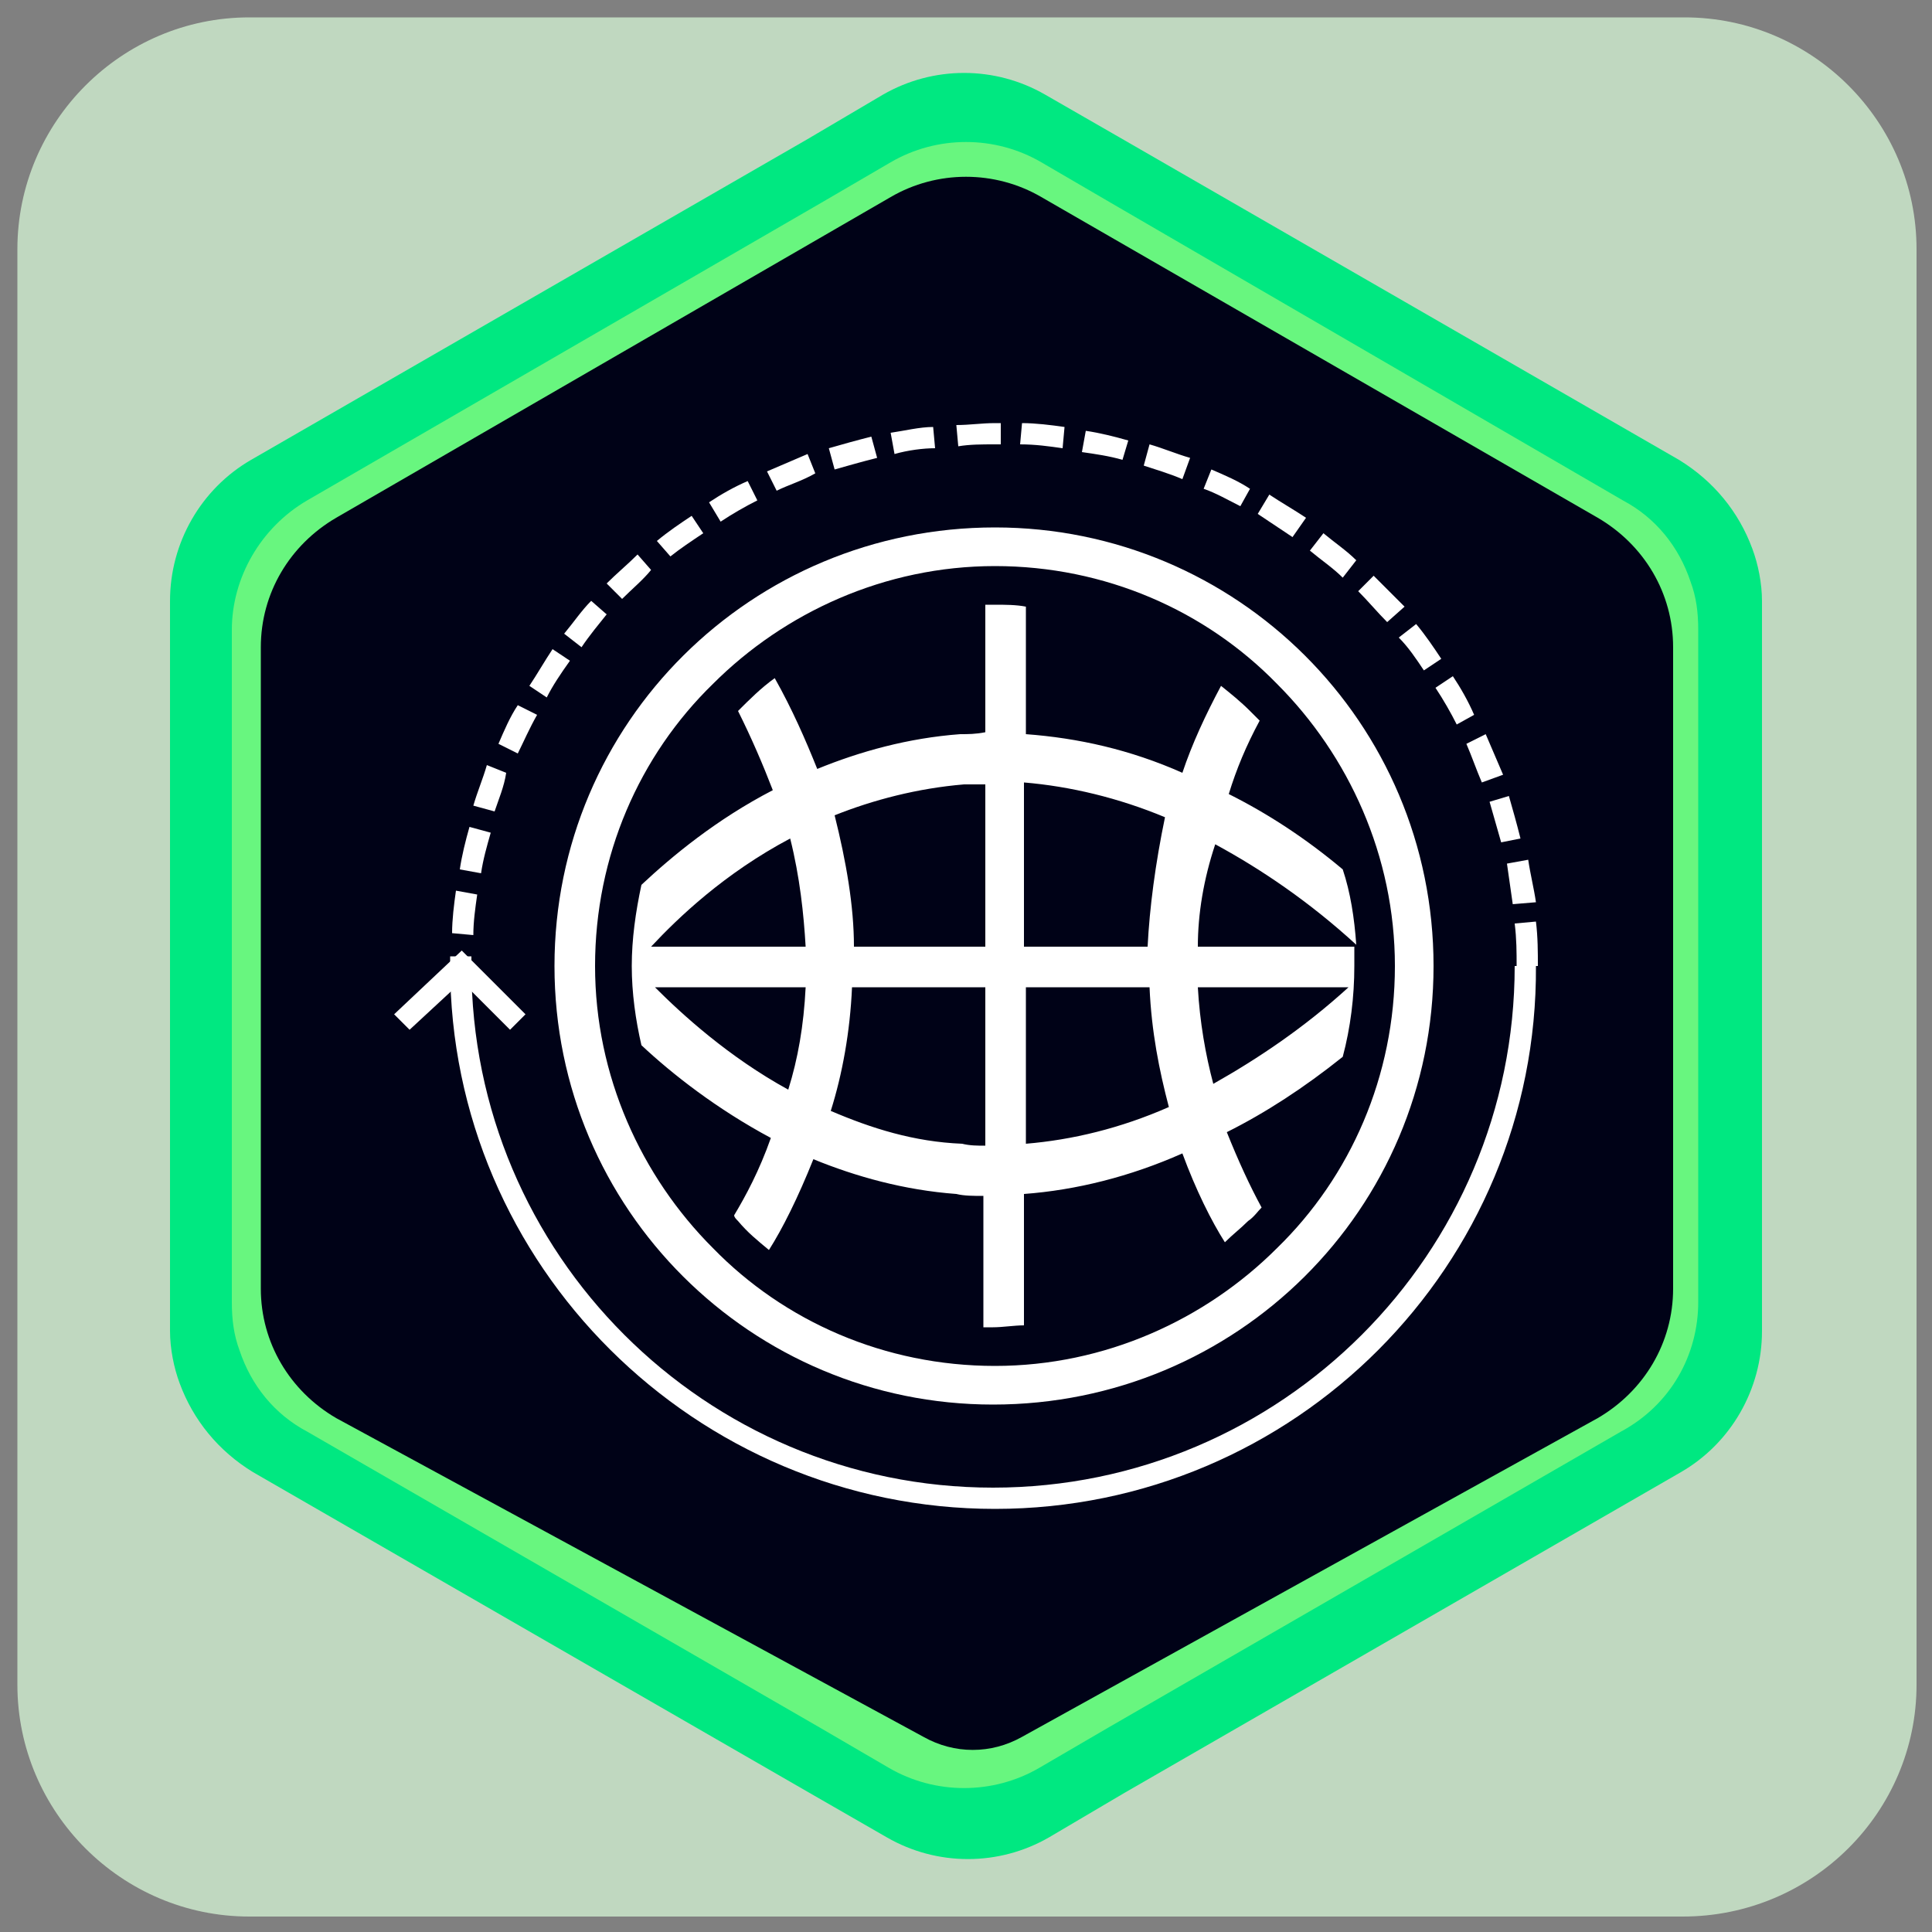
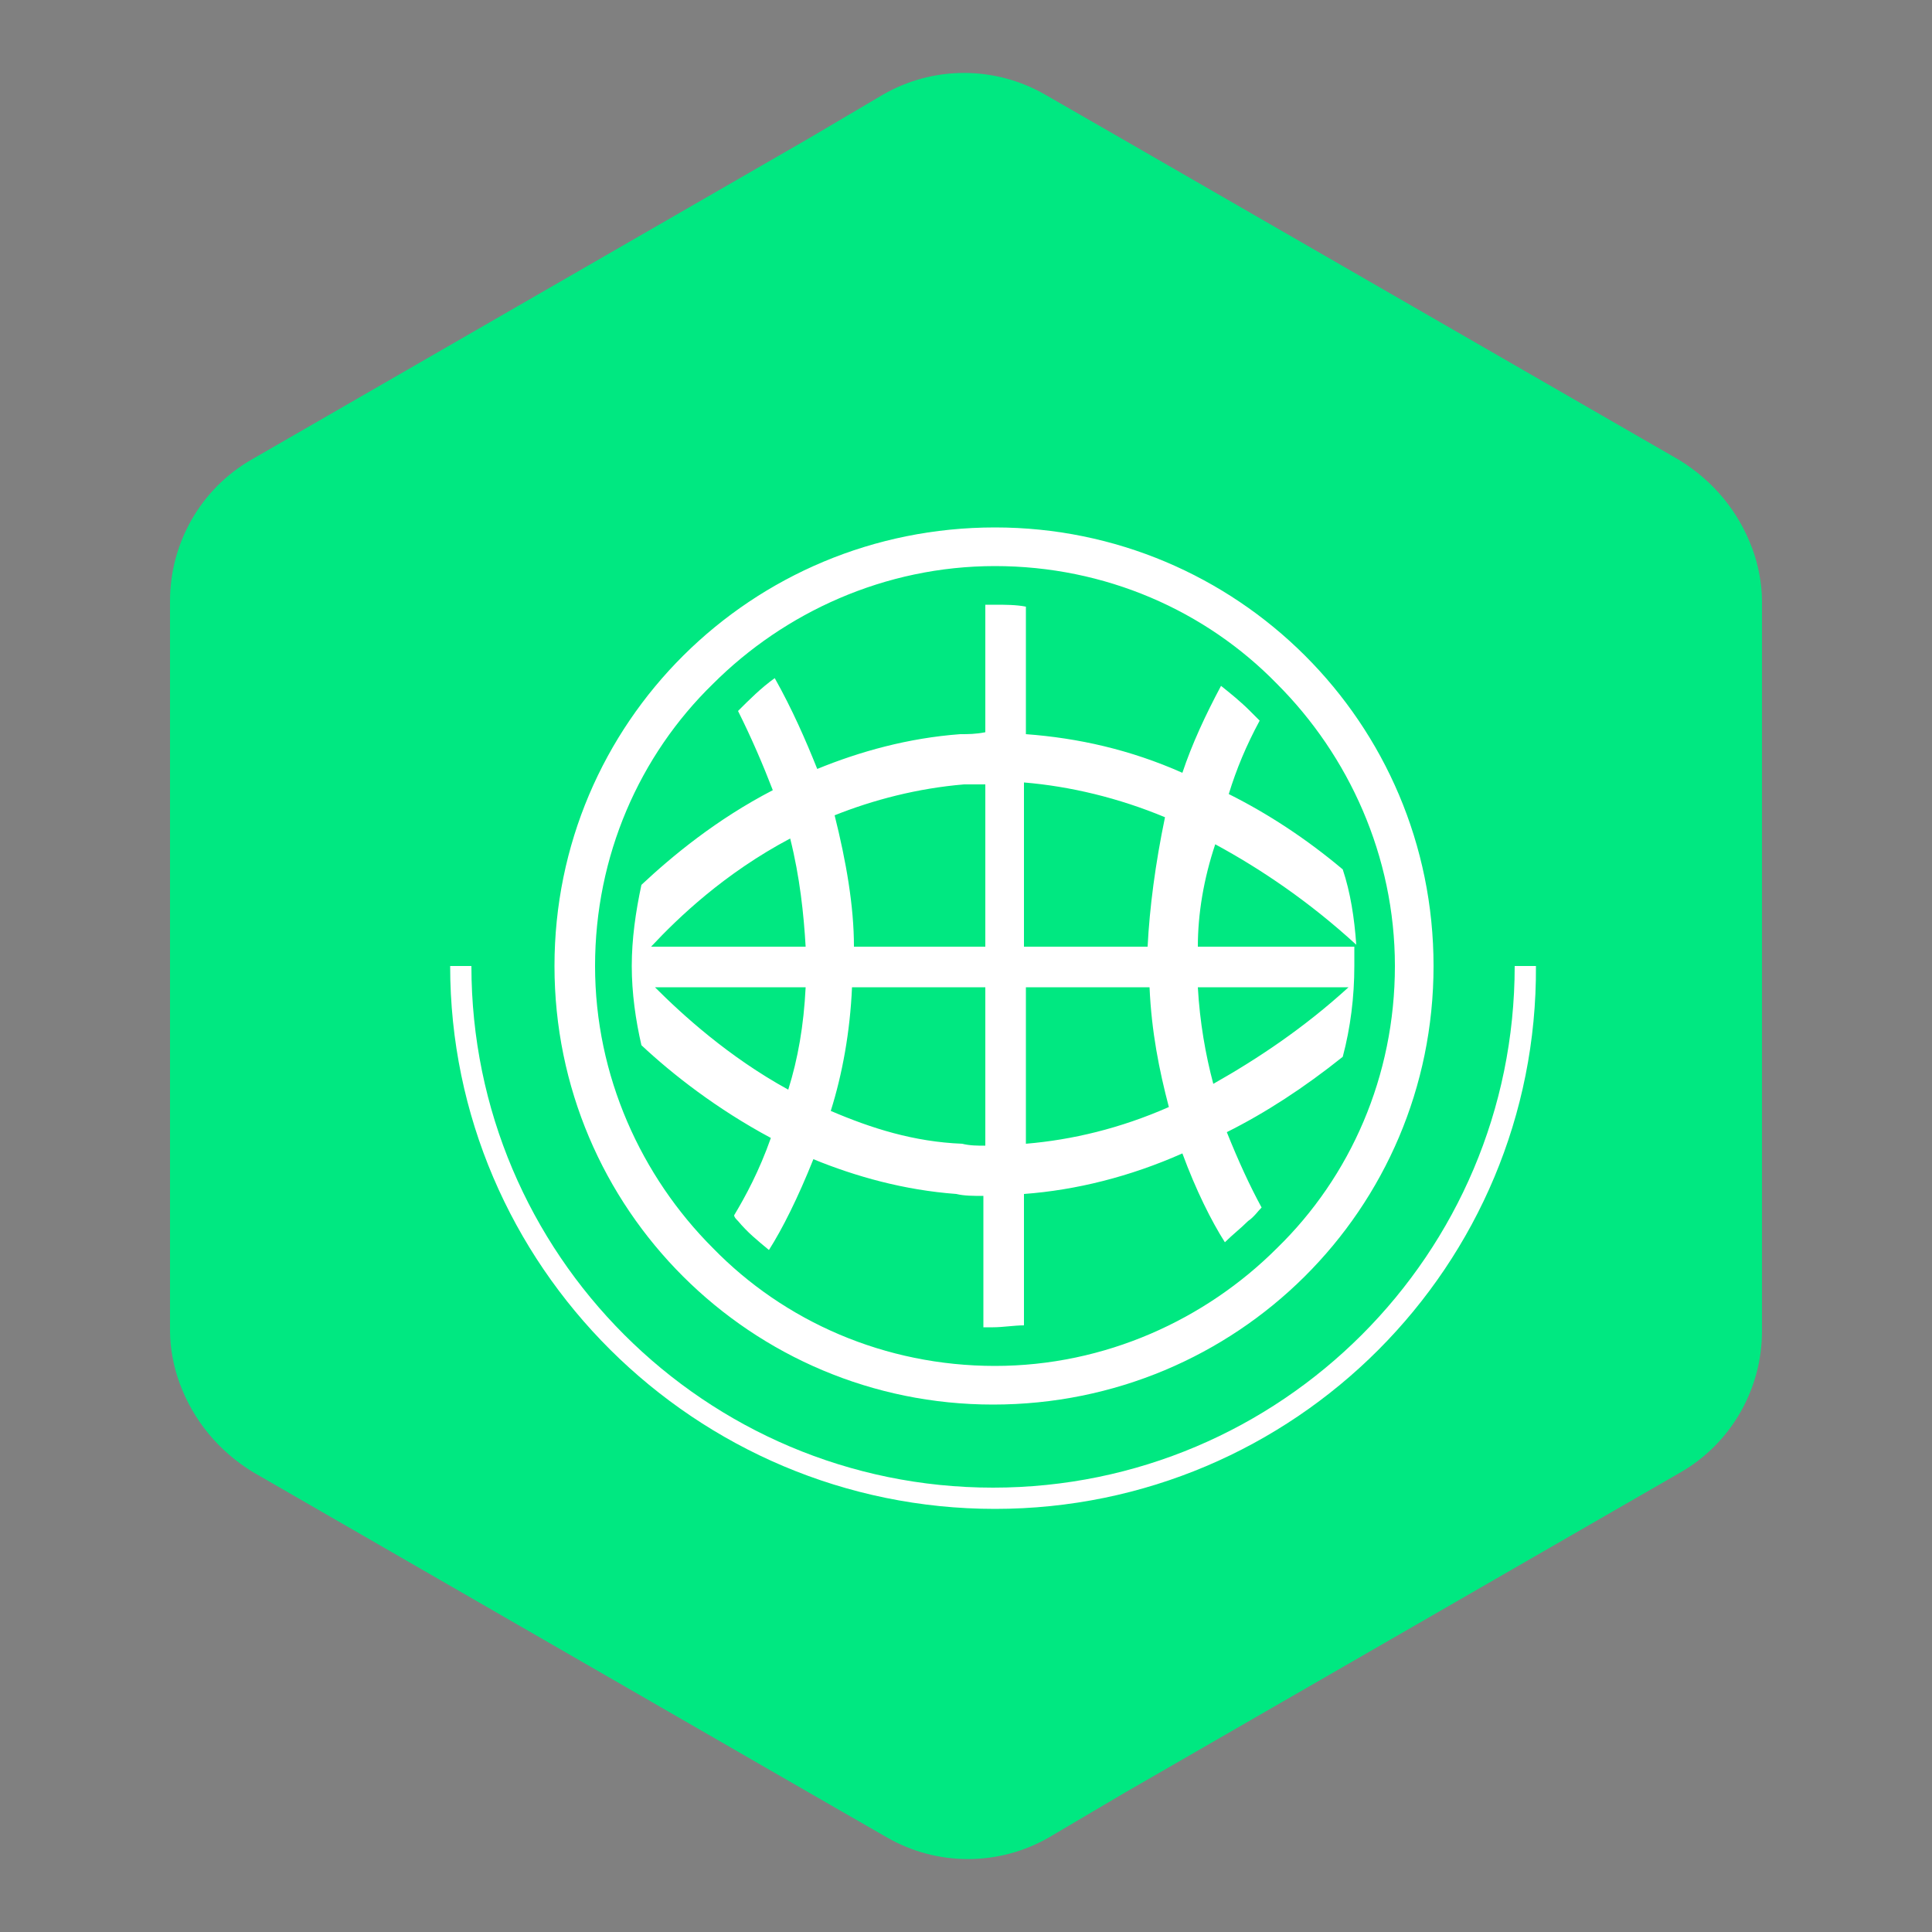
<svg xmlns="http://www.w3.org/2000/svg" id="Capa_1" x="0px" y="0px" viewBox="0 0 100 100" style="enable-background:new 0 0 100 100;" xml:space="preserve">
  <rect x="0" y="0" width="100" height="100" fill="#808080" stroke="none" />
  <style type="text/css">	.st0{fill:#C0D8C0;}	.st1{fill:url(#SVGID_1_);}	.st2{opacity:0.6;fill:#ADFF7D;enable-background:new    ;}	.st3{fill:#000217;}	.st4{fill-rule:evenodd;clip-rule:evenodd;fill:#FFFFFF;}	.st5{fill:#FFFFFF;}</style>
  <g>
    <g>
-       <path class="st0" d="M87.1,99.2H12.9c-6.6,0-12-5.4-12-12V12.9c0-6.6,5.4-12,12-12h74.3c6.6,0,12,5.4,12,12v74.3   C99.2,93.8,93.8,99.2,87.1,99.2z" />
      <linearGradient id="SVGID_1_" gradientUnits="userSpaceOnUse" x1="8.8" y1="49.89" x2="91.2" y2="49.89" gradientTransform="matrix(1 0 0 -1 0 99.89)">
        <stop offset="0" style="stop-color:#00E881" />
        <stop offset="1" style="stop-color:#00E881" />
      </linearGradient>
      <path class="st1" d="M91.2,68.9v-0.3V31.1c0-0.9-0.2-1.9-0.5-2.7c-0.7-1.9-2-3.5-3.8-4.6L58.1,7.2l0,0l-4-2.3   c-2.6-1.5-5.8-1.5-8.4,0l-3.9,2.3l0,0L13,23.8c-2.6,1.5-4.2,4.3-4.2,7.3l0,0l0,0v0.3v37.5c0,0.9,0.2,1.9,0.5,2.7   c0.7,1.9,2,3.5,3.8,4.6l28.8,16.6l0,0l4,2.3c2.6,1.5,5.8,1.5,8.4,0l3.9-2.3l0,0L87,76.2C89.6,74.7,91.2,71.9,91.2,68.9L91.2,68.9   L91.2,68.9z" />
-       <path class="st2" d="M87.9,67.4v-0.3V32.6c0-0.9-0.1-1.7-0.4-2.5c-0.6-1.8-1.8-3.3-3.5-4.2L57.5,10.5l0,0l-3.6-2.1   c-2.4-1.4-5.4-1.4-7.8,0l-3.6,2.1l0,0L15.9,25.9c-2.4,1.4-3.9,4-3.9,6.7l0,0l0,0v0.3v34.5c0,0.9,0.1,1.7,0.4,2.5   c0.6,1.8,1.8,3.3,3.5,4.2l26.5,15.3l0,0l3.6,2.1c2.4,1.4,5.4,1.4,7.8,0l3.6-2.1l0,0l26.5-15.3C86.5,72.7,87.9,70.1,87.9,67.4   L87.9,67.4L87.9,67.4z" />
      <g>
-         <path class="st3" d="M13.5,33.5c0-2.8,1.5-5.3,3.9-6.7l28.7-16.6c2.4-1.4,5.4-1.4,7.8,0l28.8,16.6c2.4,1.4,3.9,3.9,3.9,6.7v33.2    c0,2.8-1.5,5.3-3.9,6.7L52.9,89.9c-1.6,0.9-3.5,0.9-5.1,0L17.4,73.4c-2.4-1.4-3.9-3.9-3.9-6.7V33.5z" />
-       </g>
+         </g>
    </g>
  </g>
  <g>
    <g>
      <path class="st4" d="M28.7,50c0,12.6,10.2,22.7,22.7,22.7C64,72.7,74.2,62.6,74.2,50c0-12.6-10.2-22.7-22.7-22.7   C38.9,27.3,28.7,37.4,28.7,50L28.7,50z M66.1,35.4c3.7,3.7,6.1,8.9,6.1,14.6c0,5.7-2.3,10.9-6.1,14.6c-3.7,3.7-8.9,6.1-14.6,6.1   c-5.7,0-10.9-2.3-14.6-6.1c-3.7-3.7-6.1-8.9-6.1-14.6c0-5.7,2.3-10.9,6.1-14.6c3.7-3.7,8.9-6.1,14.6-6.1   C57.2,29.3,62.4,31.6,66.1,35.4L66.1,35.4z M49.9,40.6L49.9,40.6c0.4,0,0.7,0,1.1,0V49h-6.8c0-2.1-0.4-4.4-1-6.8   C45.2,41.4,47.5,40.8,49.9,40.6L49.9,40.6z M43,57.5L43,57.5c0.6-1.9,1-4.1,1.1-6.4H51v8.2c-0.4,0-0.8,0-1.2-0.1   C47.3,59.1,45.1,58.4,43,57.5L43,57.5z M41.7,51.1L41.7,51.1c-0.1,2-0.4,3.7-0.9,5.3c-3.1-1.7-5.5-3.9-6.9-5.3H41.7L41.7,51.1z    M53.1,51.1L53.1,51.1h6.4c0.1,2.3,0.5,4.3,1,6.2c-2.5,1.1-5,1.7-7.4,1.9V51.1L53.1,51.1z M62,51.1L62,51.1h7.8   c-2.3,2.1-4.7,3.7-7,5C62.4,54.6,62.1,52.9,62,51.1L62,51.1z M62,49h8.1c0,0.3,0,0.6,0,1c0,1.6-0.2,3.2-0.6,4.7   c-2,1.6-4,2.9-6,3.9l0,0c0.6,1.5,1.2,2.8,1.8,3.9c-0.2,0.2-0.4,0.5-0.7,0.7c-0.4,0.4-0.8,0.7-1.2,1.1c-0.7-1.1-1.5-2.7-2.2-4.6   c-2.7,1.2-5.5,1.9-8.2,2.1l0,0v6.8c-0.5,0-1.1,0.1-1.6,0.1c-0.2,0-0.3,0-0.5,0v-6.8c-0.5,0-1,0-1.4-0.1c-2.7-0.2-5.2-0.9-7.4-1.8   l0,0c-0.8,2-1.6,3.6-2.3,4.7c-0.6-0.5-1.1-0.9-1.6-1.5c-0.1-0.1-0.2-0.2-0.2-0.3c0.6-1,1.3-2.3,1.9-4l0,0   c-2.8-1.5-5.1-3.3-6.7-4.8c-0.3-1.3-0.5-2.7-0.5-4.1c0-1.4,0.2-2.8,0.5-4.2c1.6-1.5,3.9-3.4,6.8-4.9c-0.5-1.3-1.1-2.7-1.8-4.1l0,0   c0.6-0.6,1.2-1.2,1.9-1.7c0.9,1.6,1.6,3.2,2.2,4.7c2.2-0.9,4.7-1.6,7.4-1.8c0.4,0,0.8,0,1.3-0.1l0,0v-6.6c0.2,0,0.3,0,0.5,0   c0.5,0,1.1,0,1.6,0.1V38c2.7,0.2,5.4,0.8,8.1,2l0,0c0.5-1.5,1.2-3,2-4.5c0.5,0.4,1,0.8,1.5,1.3c0.2,0.2,0.3,0.3,0.5,0.5   c-0.7,1.3-1.2,2.5-1.6,3.8l0,0c2,1,4,2.3,5.9,3.9c0.4,1.2,0.6,2.5,0.7,3.9c-2.4-2.2-4.9-3.9-7.3-5.2C62.3,45.5,62,47.3,62,49   L62,49L62,49z M59.4,49L59.4,49h-6.4v-8.5c2.4,0.2,4.9,0.8,7.3,1.8C59.8,44.7,59.5,47,59.4,49L59.4,49z M41.7,49L41.7,49h-8   c1.4-1.5,3.8-3.8,7.2-5.6C41.4,45.4,41.6,47.3,41.7,49z" />
    </g>
    <g>
      <path class="st5" d="M51.5,78.1C36,78.1,23.3,65.5,23.3,50h1.1c0,14.9,12.1,27,27,27c14.9,0,27-12.1,27-27h1.1   C79.6,65.5,67,78.1,51.5,78.1z" />
    </g>
    <g>
-       <path class="st5" d="M79.6,50h-1.1c0-0.7,0-1.4-0.1-2.2l1.1-0.1C79.6,48.5,79.6,49.3,79.6,50z M24.4,50h-1.1c0-0.2,0-0.4,0-0.5   l1.1,0C24.4,49.7,24.4,49.8,24.4,50z M24.5,48.4l-1.1-0.1c0-0.7,0.1-1.5,0.2-2.2l1.1,0.2C24.6,47,24.5,47.7,24.5,48.4z M78.3,46.8   c-0.1-0.7-0.2-1.4-0.3-2.1l1.1-0.2c0.1,0.7,0.3,1.5,0.4,2.2L78.3,46.8z M24.9,45.2L23.8,45c0.1-0.7,0.3-1.5,0.5-2.2l1.1,0.3   C25.2,43.8,25,44.5,24.9,45.2z M77.7,43.6c-0.2-0.7-0.4-1.4-0.6-2.1l1-0.3c0.2,0.7,0.4,1.4,0.6,2.2L77.7,43.6z M25.6,42l-1.1-0.3   c0.2-0.7,0.5-1.4,0.7-2.1l1,0.4C26.1,40.7,25.8,41.4,25.6,42z M76.7,40.5c-0.3-0.7-0.5-1.3-0.8-2l1-0.5c0.3,0.7,0.6,1.4,0.9,2.1   L76.7,40.5z M26.8,39l-1-0.5c0.3-0.7,0.6-1.4,1-2l1,0.5C27.4,37.7,27.1,38.4,26.8,39z M75.4,37.5c-0.3-0.6-0.7-1.3-1.1-1.9   l0.9-0.6c0.4,0.6,0.8,1.3,1.1,2L75.4,37.5z M28.3,36.1l-0.9-0.6c0.4-0.6,0.8-1.3,1.2-1.9l0.9,0.6C29,34.9,28.6,35.5,28.3,36.1z    M73.7,34.7c-0.4-0.6-0.8-1.2-1.3-1.7l0.9-0.7c0.5,0.6,0.9,1.2,1.3,1.8L73.7,34.7z M30.1,33.5l-0.9-0.7c0.5-0.6,0.9-1.2,1.4-1.7   l0.8,0.7C31,32.3,30.5,32.9,30.1,33.5z M71.8,32.2c-0.5-0.5-1-1.1-1.5-1.6l0.8-0.8c0.5,0.5,1.1,1.1,1.6,1.6L71.8,32.2z M32.2,31   l-0.8-0.8c0.5-0.5,1.1-1,1.6-1.5l0.7,0.8C33.3,30,32.7,30.5,32.2,31z M69.5,29.9c-0.5-0.5-1.1-0.9-1.7-1.4l0.7-0.9   c0.6,0.5,1.2,0.9,1.7,1.4L69.5,29.9z M34.7,28.8L34,28c0.6-0.5,1.2-0.9,1.8-1.3l0.6,0.9C35.8,28,35.2,28.4,34.7,28.8z M66.9,27.8   c-0.6-0.4-1.2-0.8-1.8-1.2l0.6-1c0.6,0.4,1.3,0.8,1.9,1.2L66.9,27.8z M37.3,27L36.7,26c0.6-0.4,1.3-0.8,2-1.1l0.5,1   C38.6,26.2,37.9,26.6,37.3,27z M64.2,26.2c-0.6-0.3-1.3-0.7-1.9-0.9l0.4-1c0.7,0.3,1.4,0.6,2,1L64.2,26.2z M40.2,25.4l-0.5-1   c0.7-0.3,1.4-0.6,2.1-0.9l0.4,1C41.5,24.9,40.8,25.1,40.2,25.4z M61.2,24.8c-0.7-0.3-1.4-0.5-2-0.7l0.3-1.1   c0.7,0.2,1.4,0.5,2.1,0.7L61.2,24.8z M43.2,24.3l-0.3-1.1c0.7-0.2,1.4-0.4,2.2-0.6l0.3,1.1C44.6,23.9,43.9,24.1,43.2,24.3z    M58.1,23.8c-0.7-0.2-1.4-0.3-2.1-0.4l0.2-1.1c0.7,0.1,1.5,0.3,2.2,0.5L58.1,23.8z M46.3,23.5l-0.2-1.1c0.7-0.1,1.5-0.3,2.2-0.3   l0.1,1.1C47.8,23.2,47,23.3,46.3,23.5z M55,23.2c-0.7-0.1-1.4-0.2-2.2-0.2l0.1-1.1c0.7,0,1.5,0.1,2.2,0.2L55,23.2z M49.6,23.1   l-0.1-1.1c0.7,0,1.3-0.1,2-0.1l0.3,0l0,1.1l-0.3,0C50.8,23,50.2,23,49.6,23.1z" />
-     </g>
+       </g>
    <g>
-       <polygon class="st5" points="21.2,53.3 20.4,52.5 23.9,49.2 27.2,52.5 26.4,53.3 23.9,50.8   " />
-     </g>
+       </g>
  </g>
</svg>